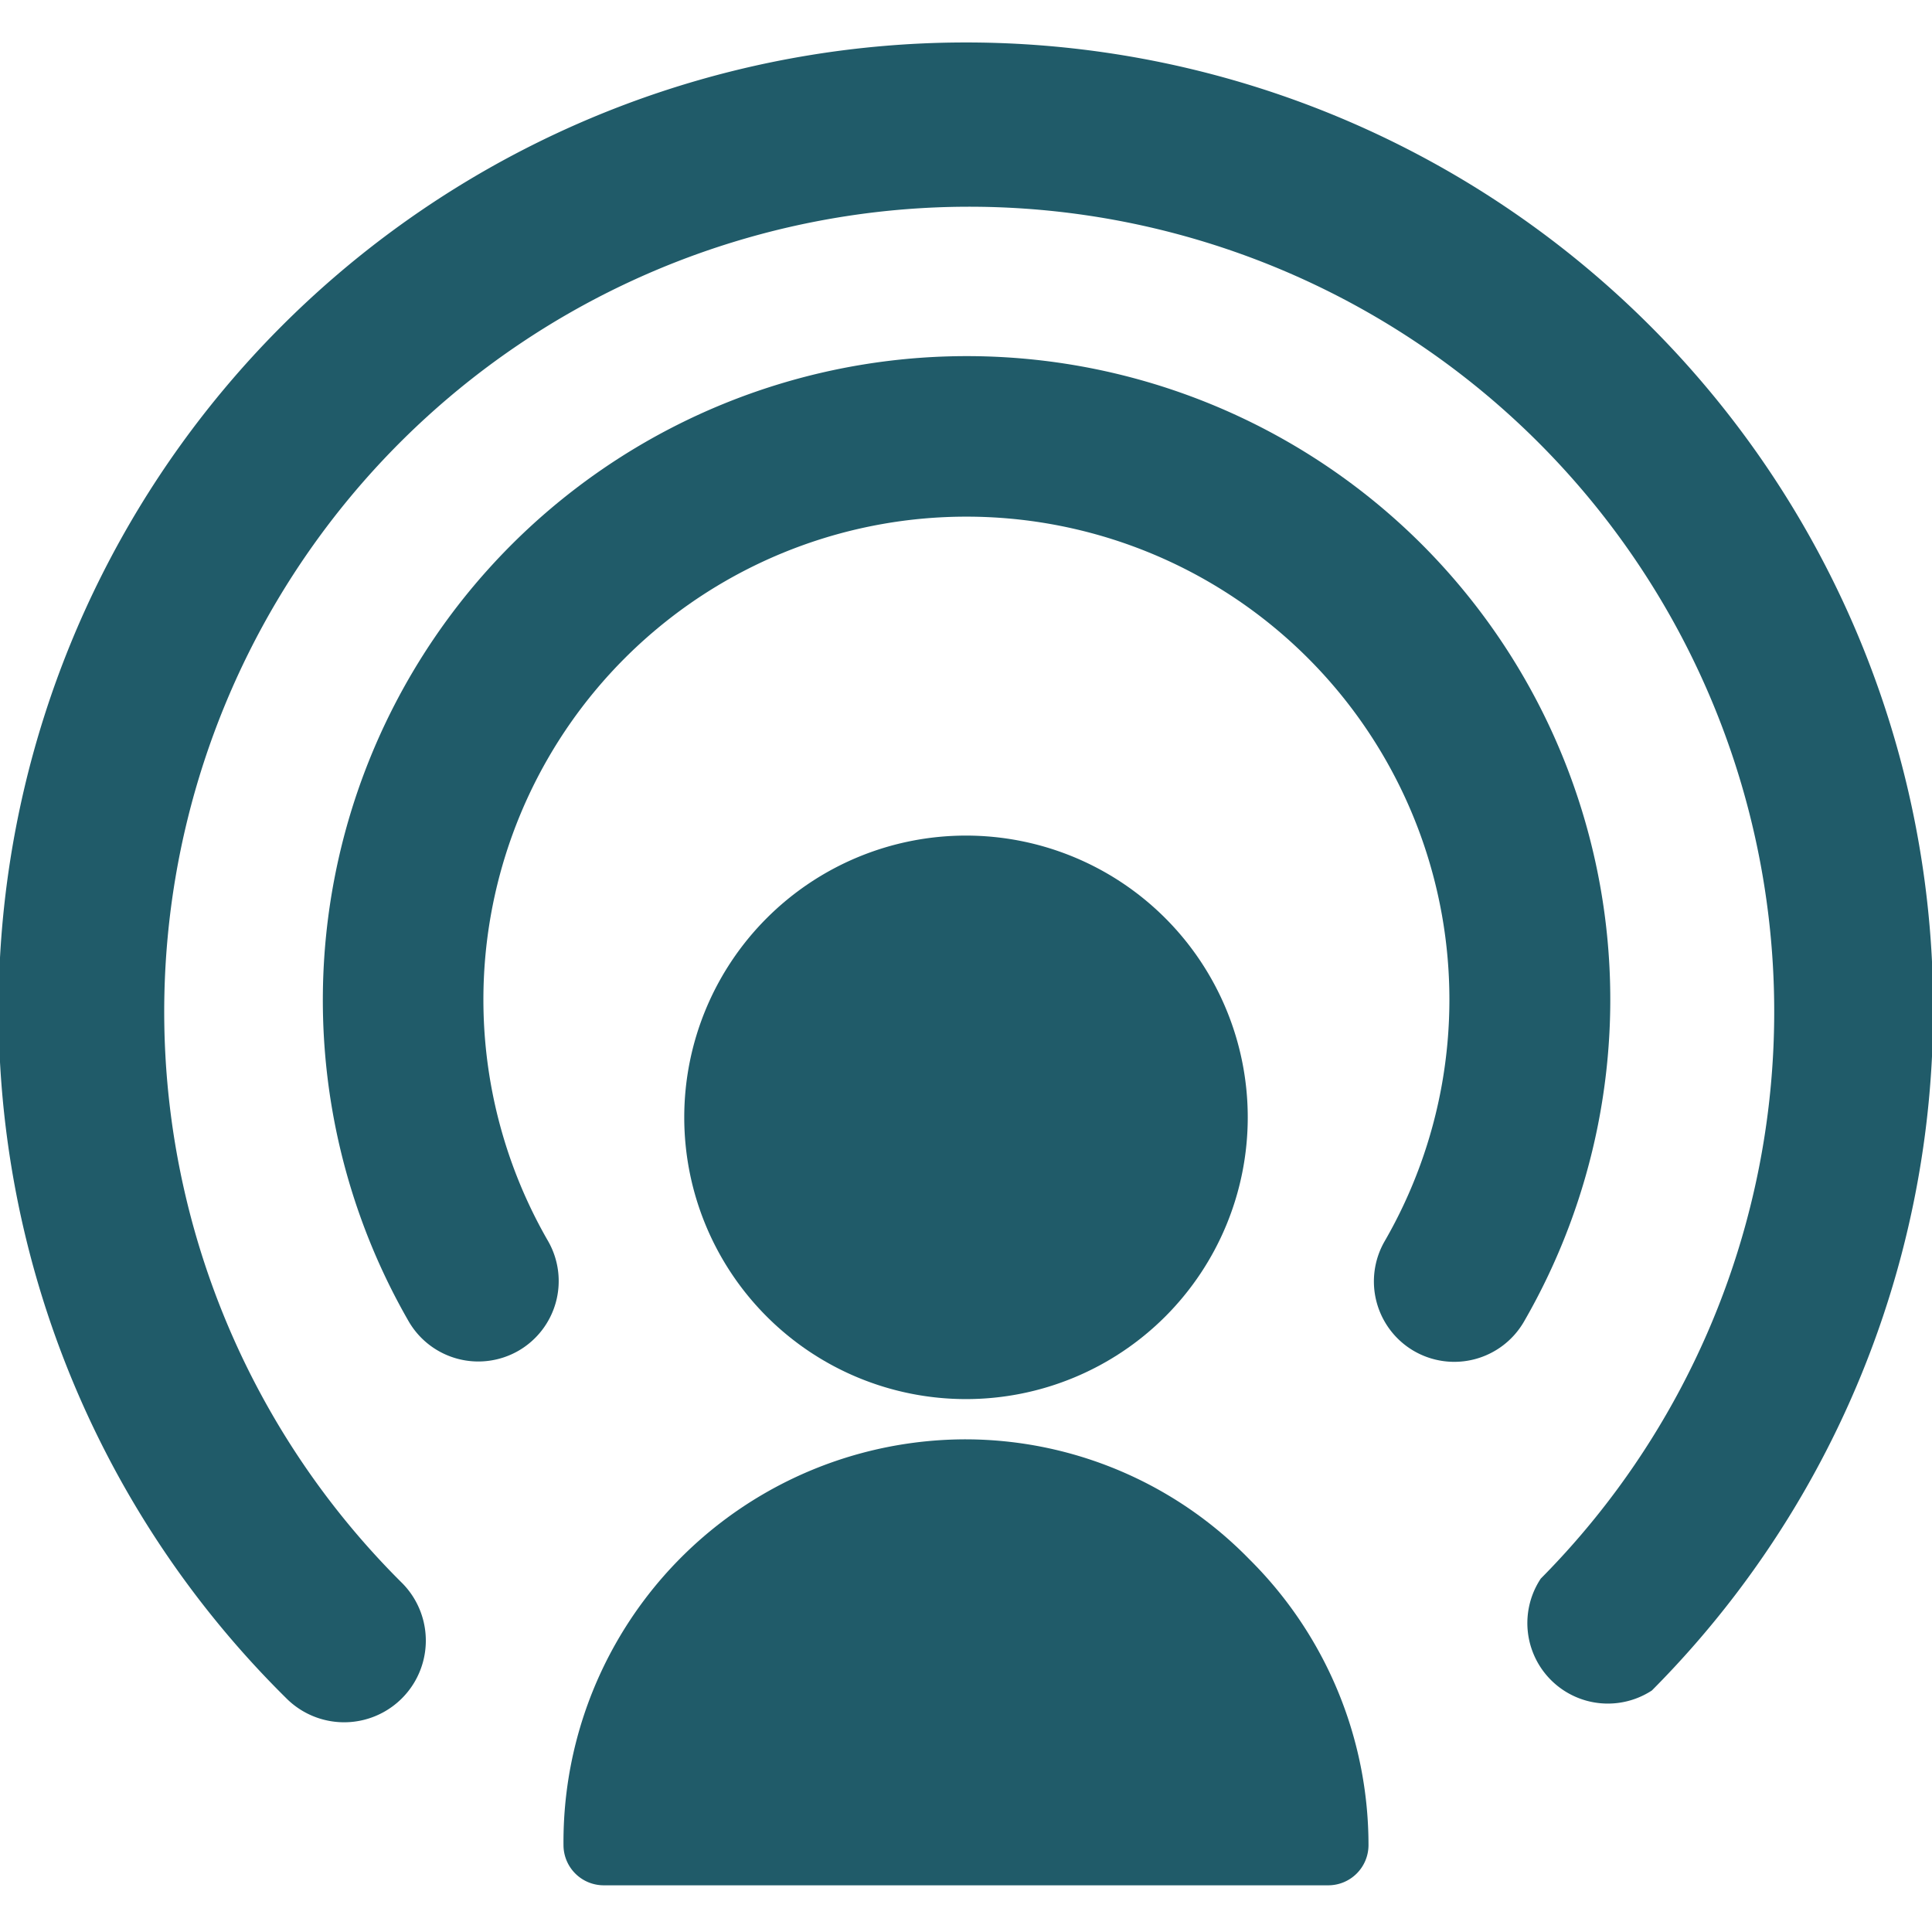
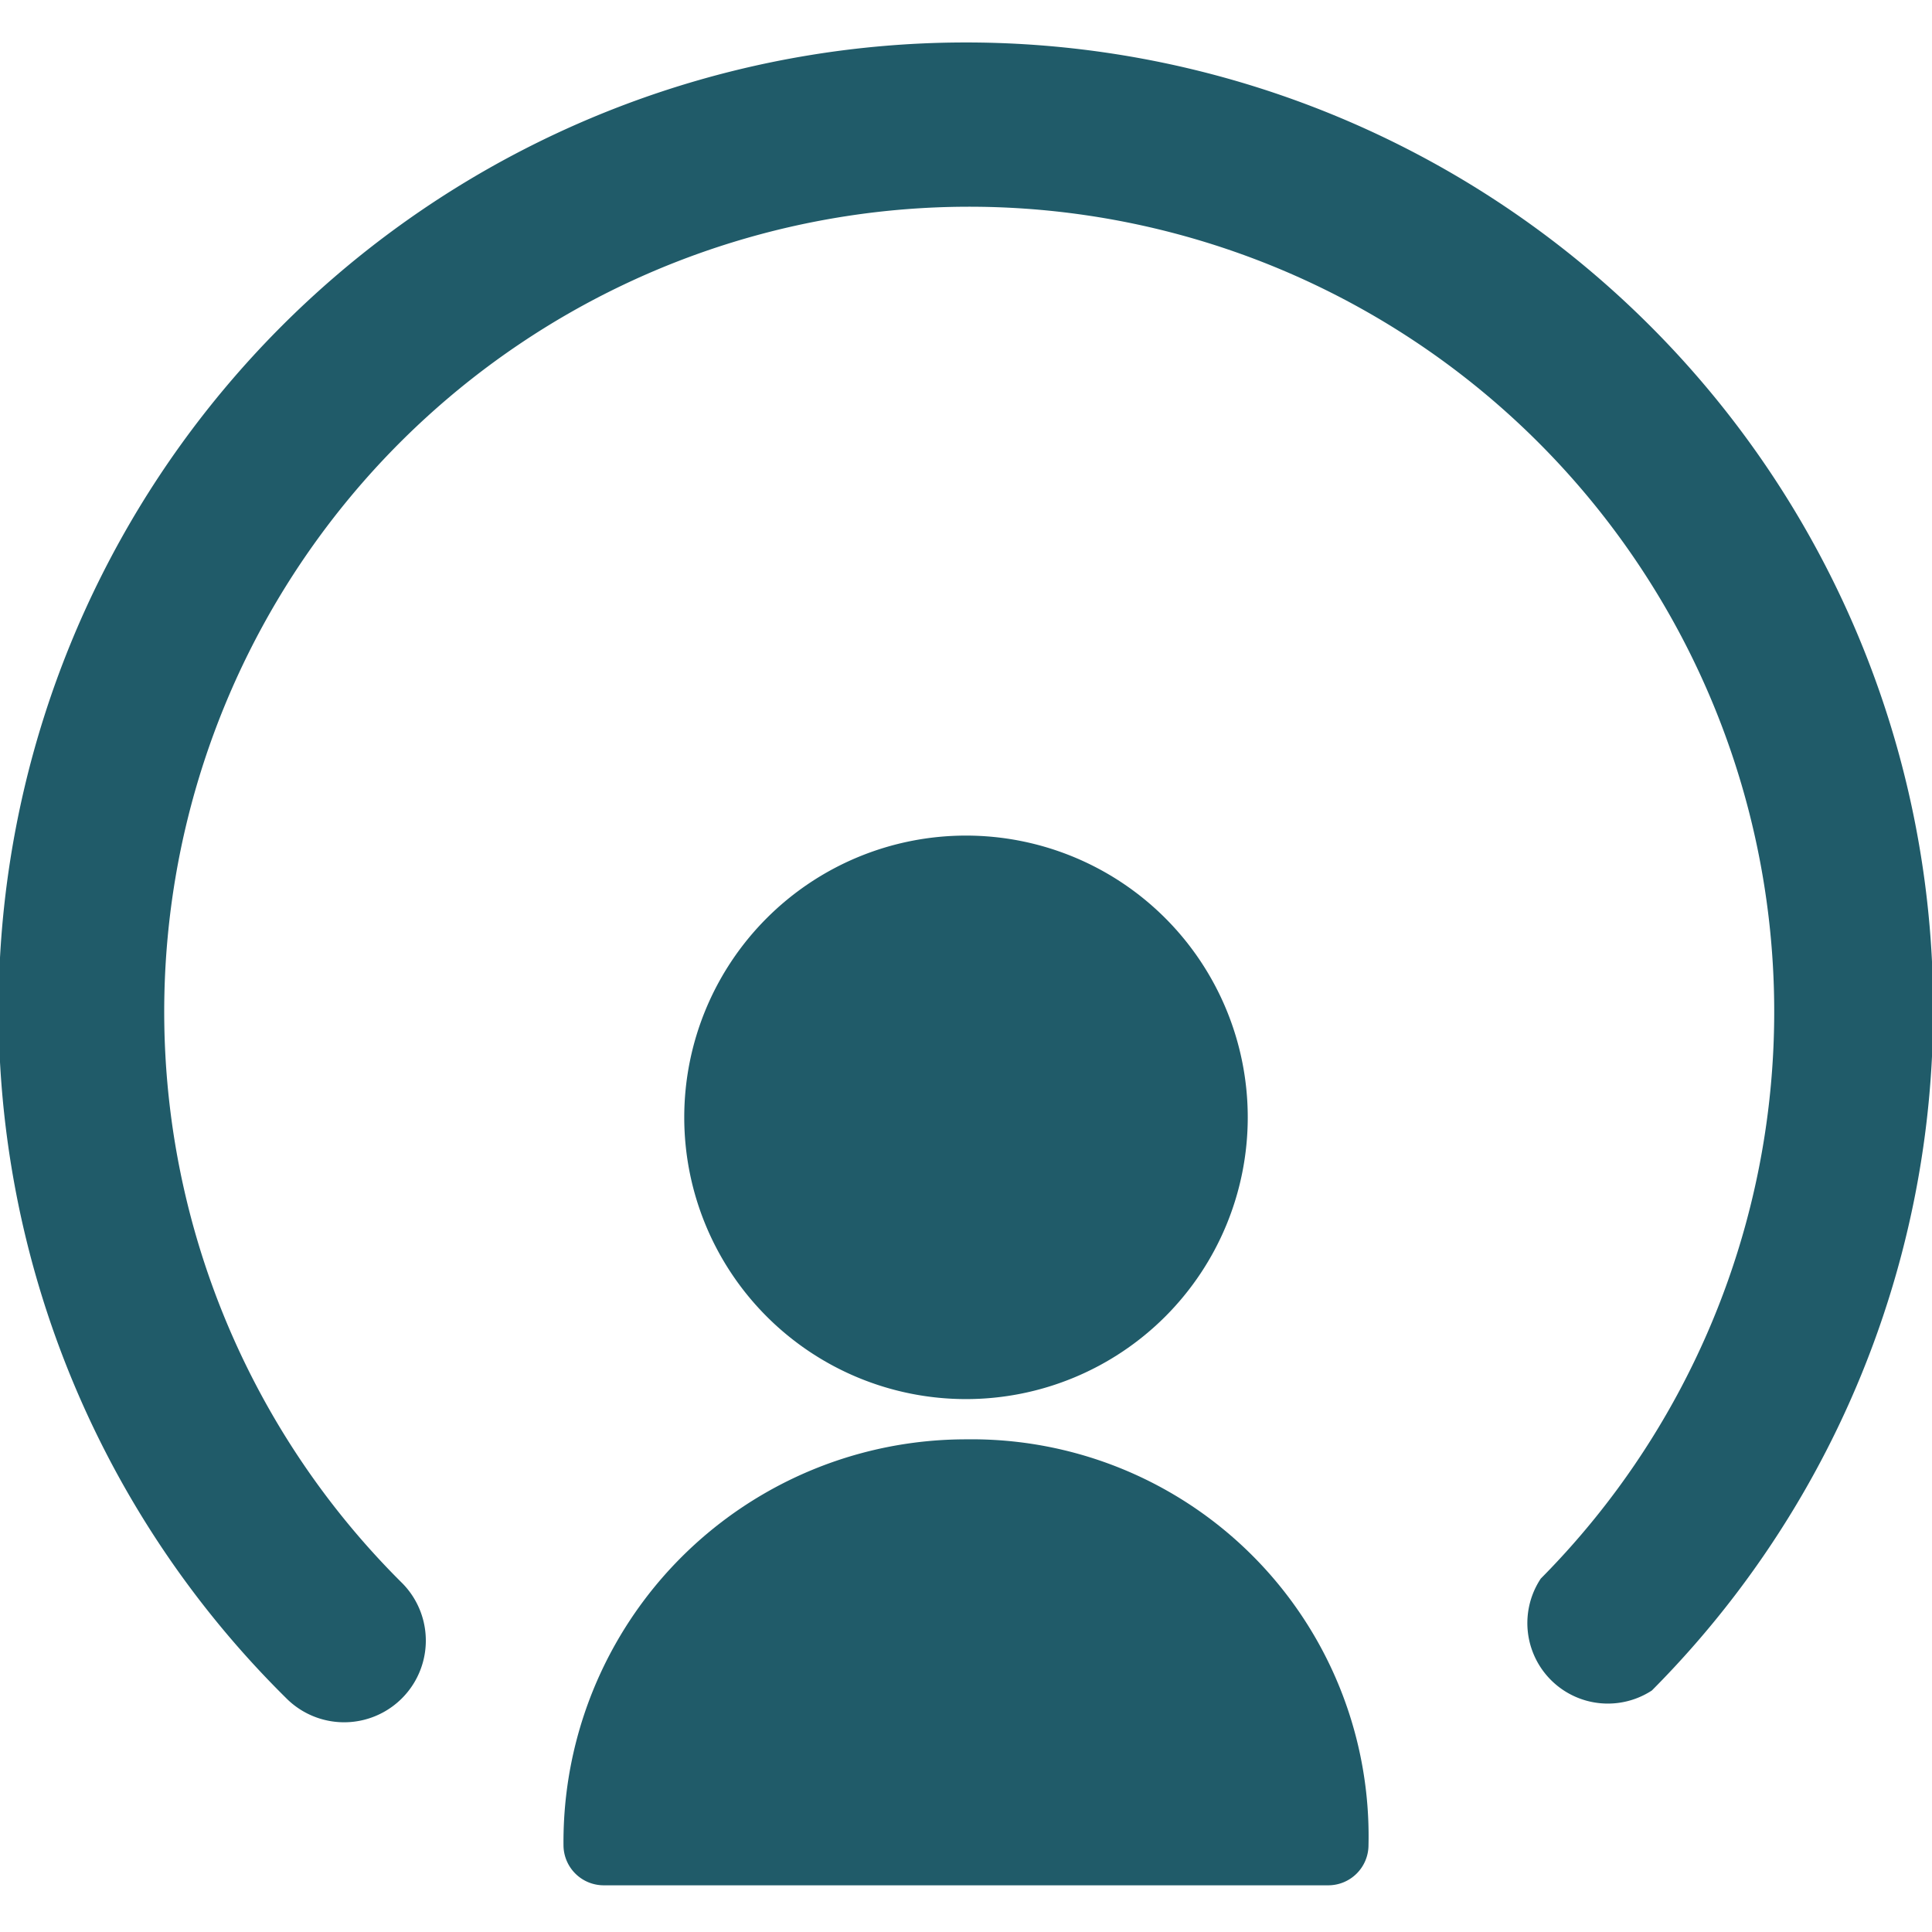
<svg xmlns="http://www.w3.org/2000/svg" width="50" height="50" viewBox="0 0 24 24">
-   <path fill="#205b69" d="M12 17.88a5 5 0 0 0-5 5.05a.5.5 0 0 0 .5.49h9a.5.5 0 0 0 .5-.5a5 5 0 0 0-1.48-3.55A4.93 4.93 0 0 0 12 17.88m0-.5a3.5 3.5 0 0 0 0-7a3.5 3.5 0 0 0 0 7" />
-   <path fill="#205b69" d="M17.63 6.73a8 8 0 0 0-12.55 9.69a1 1 0 0 0 1.36.36a1 1 0 0 0 .37-1.36a6 6 0 1 1 10.39 0a1 1 0 0 0 .36 1.36a1 1 0 0 0 1.37-.36a8 8 0 0 0-1.3-9.69" />
+   <path fill="#205b69" d="M12 17.88a5 5 0 0 0-5 5.05a.5.5 0 0 0 .5.49h9a.5.5 0 0 0 .5-.5A4.93 4.93 0 0 0 12 17.88m0-.5a3.5 3.5 0 0 0 0-7a3.5 3.5 0 0 0 0 7" />
  <path fill="#205b69" d="M20.45 4a12 12 0 0 0-16.9 17.09A1 1 0 1 0 5 19.67a10 10 0 1 1 14.14-.06A1 1 0 0 0 20.52 21a12 12 0 0 0-.07-17" />
</svg>